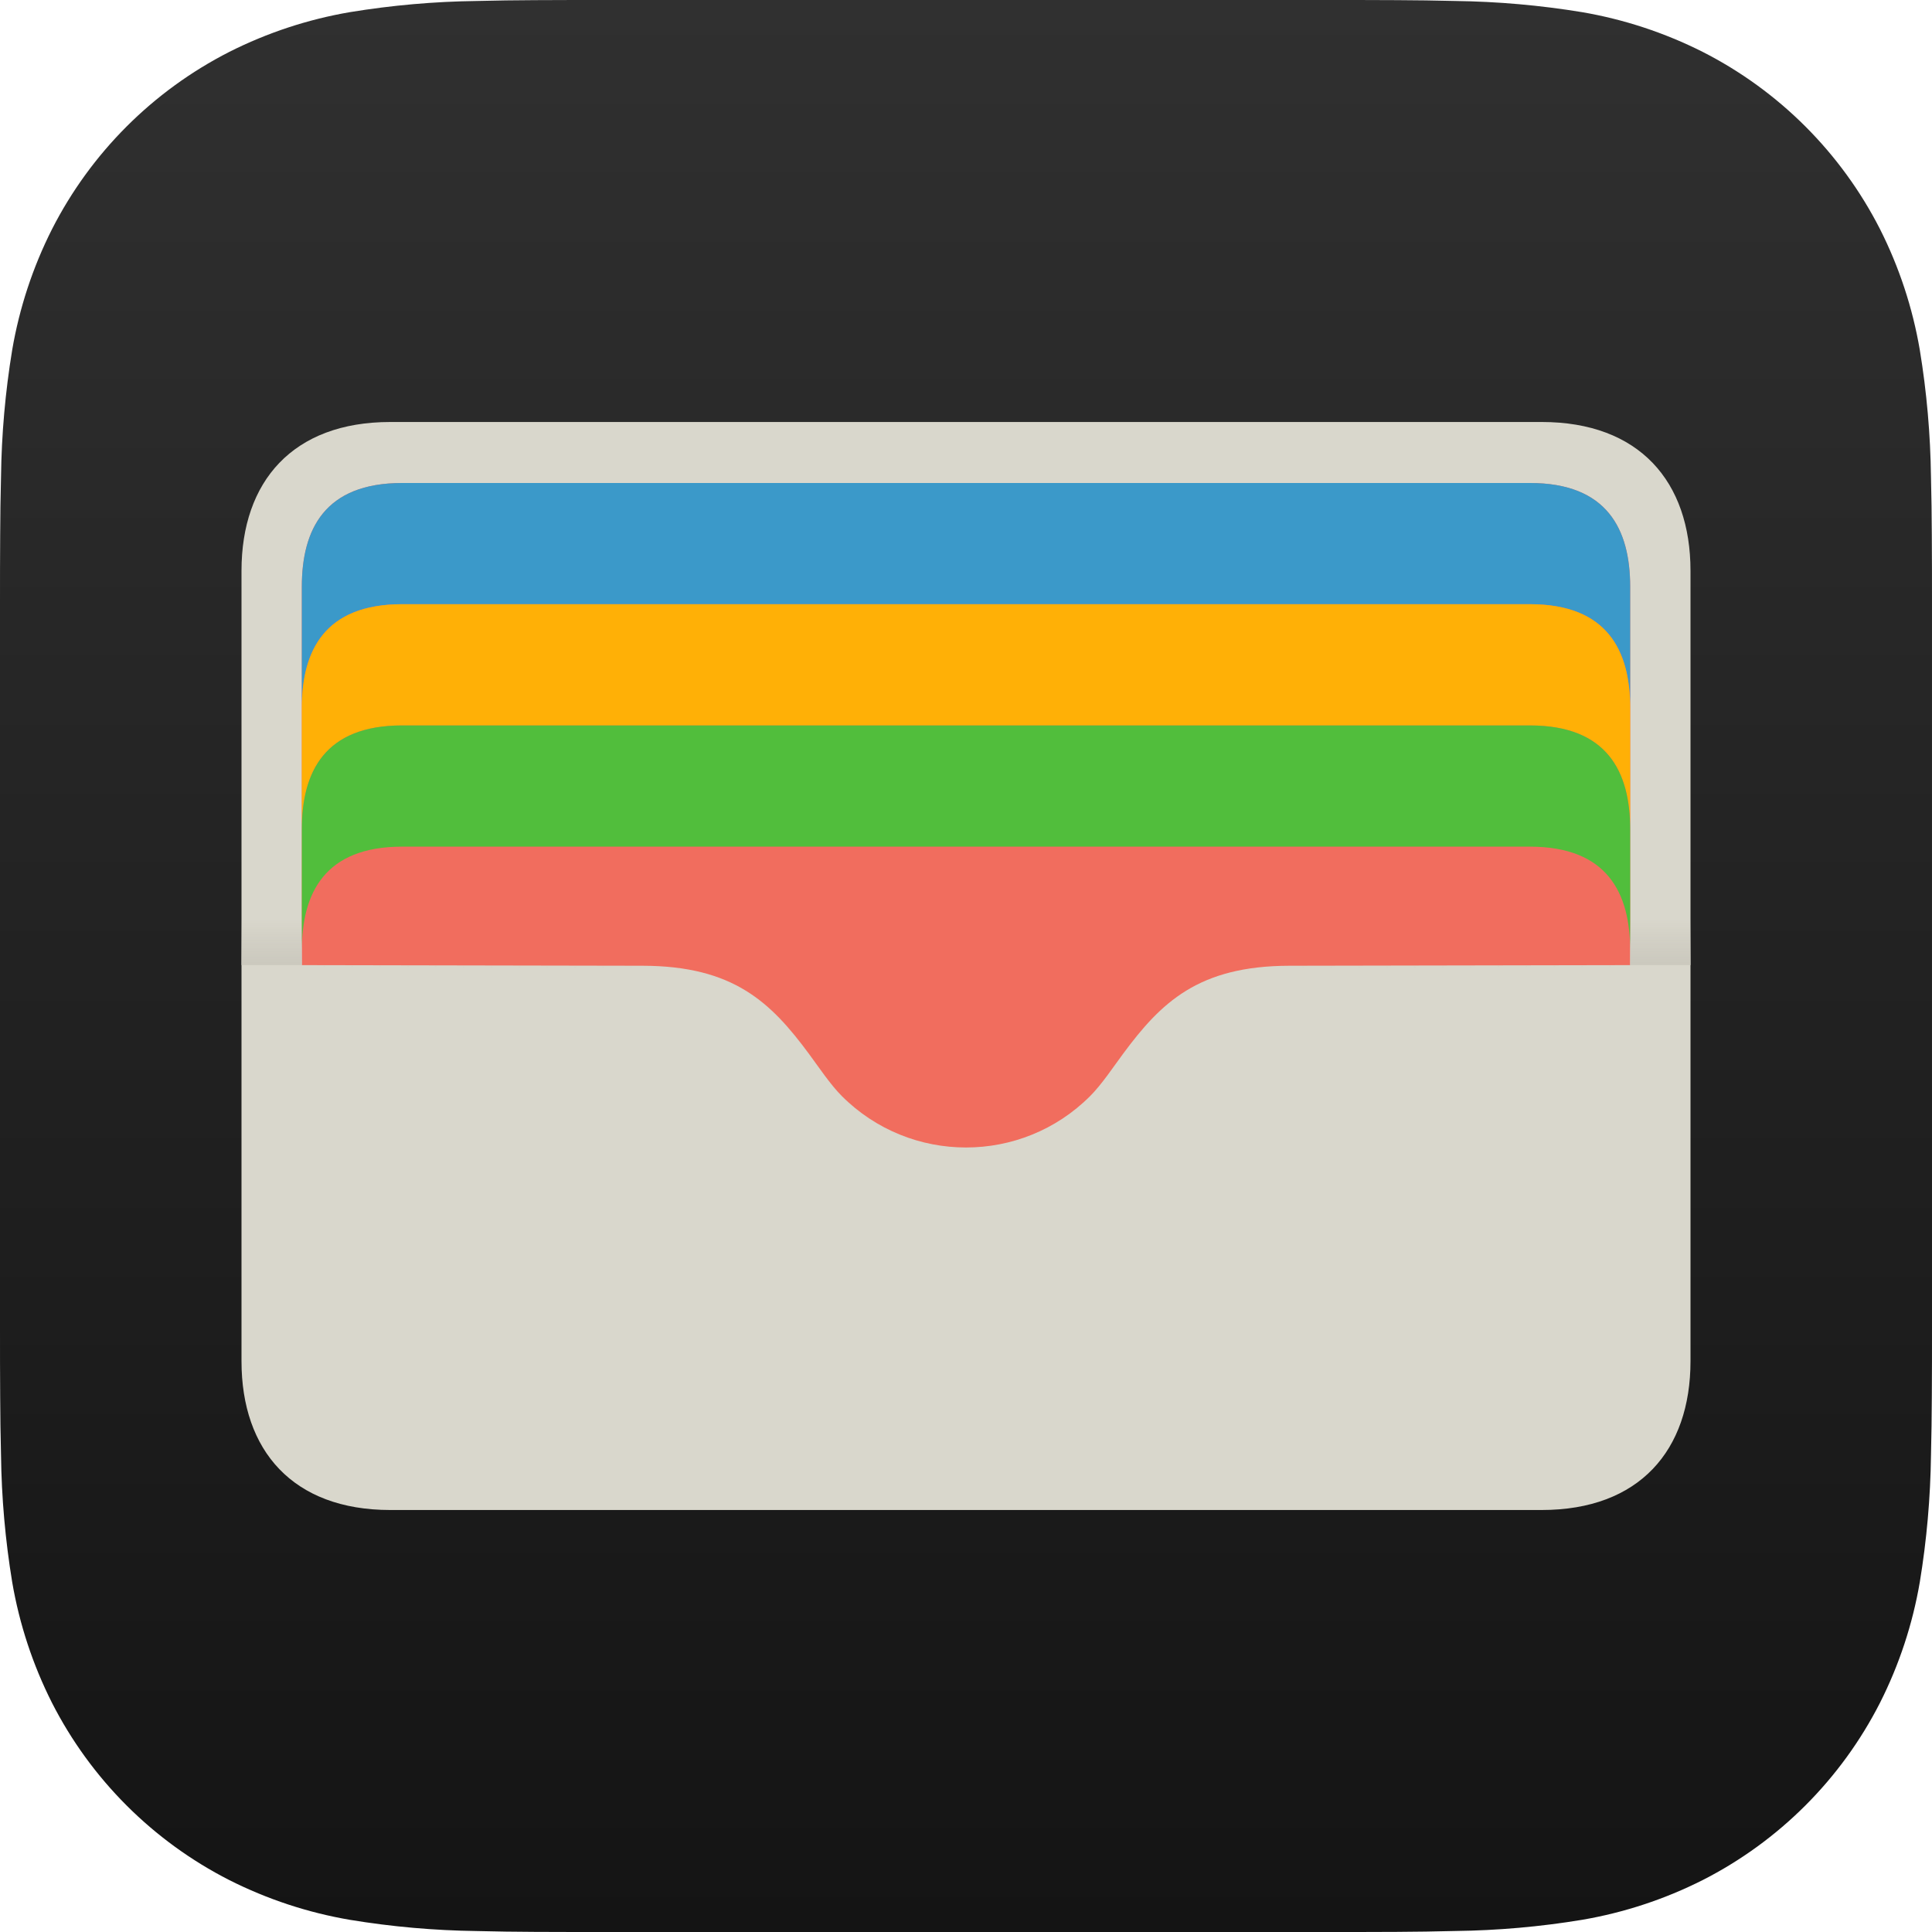
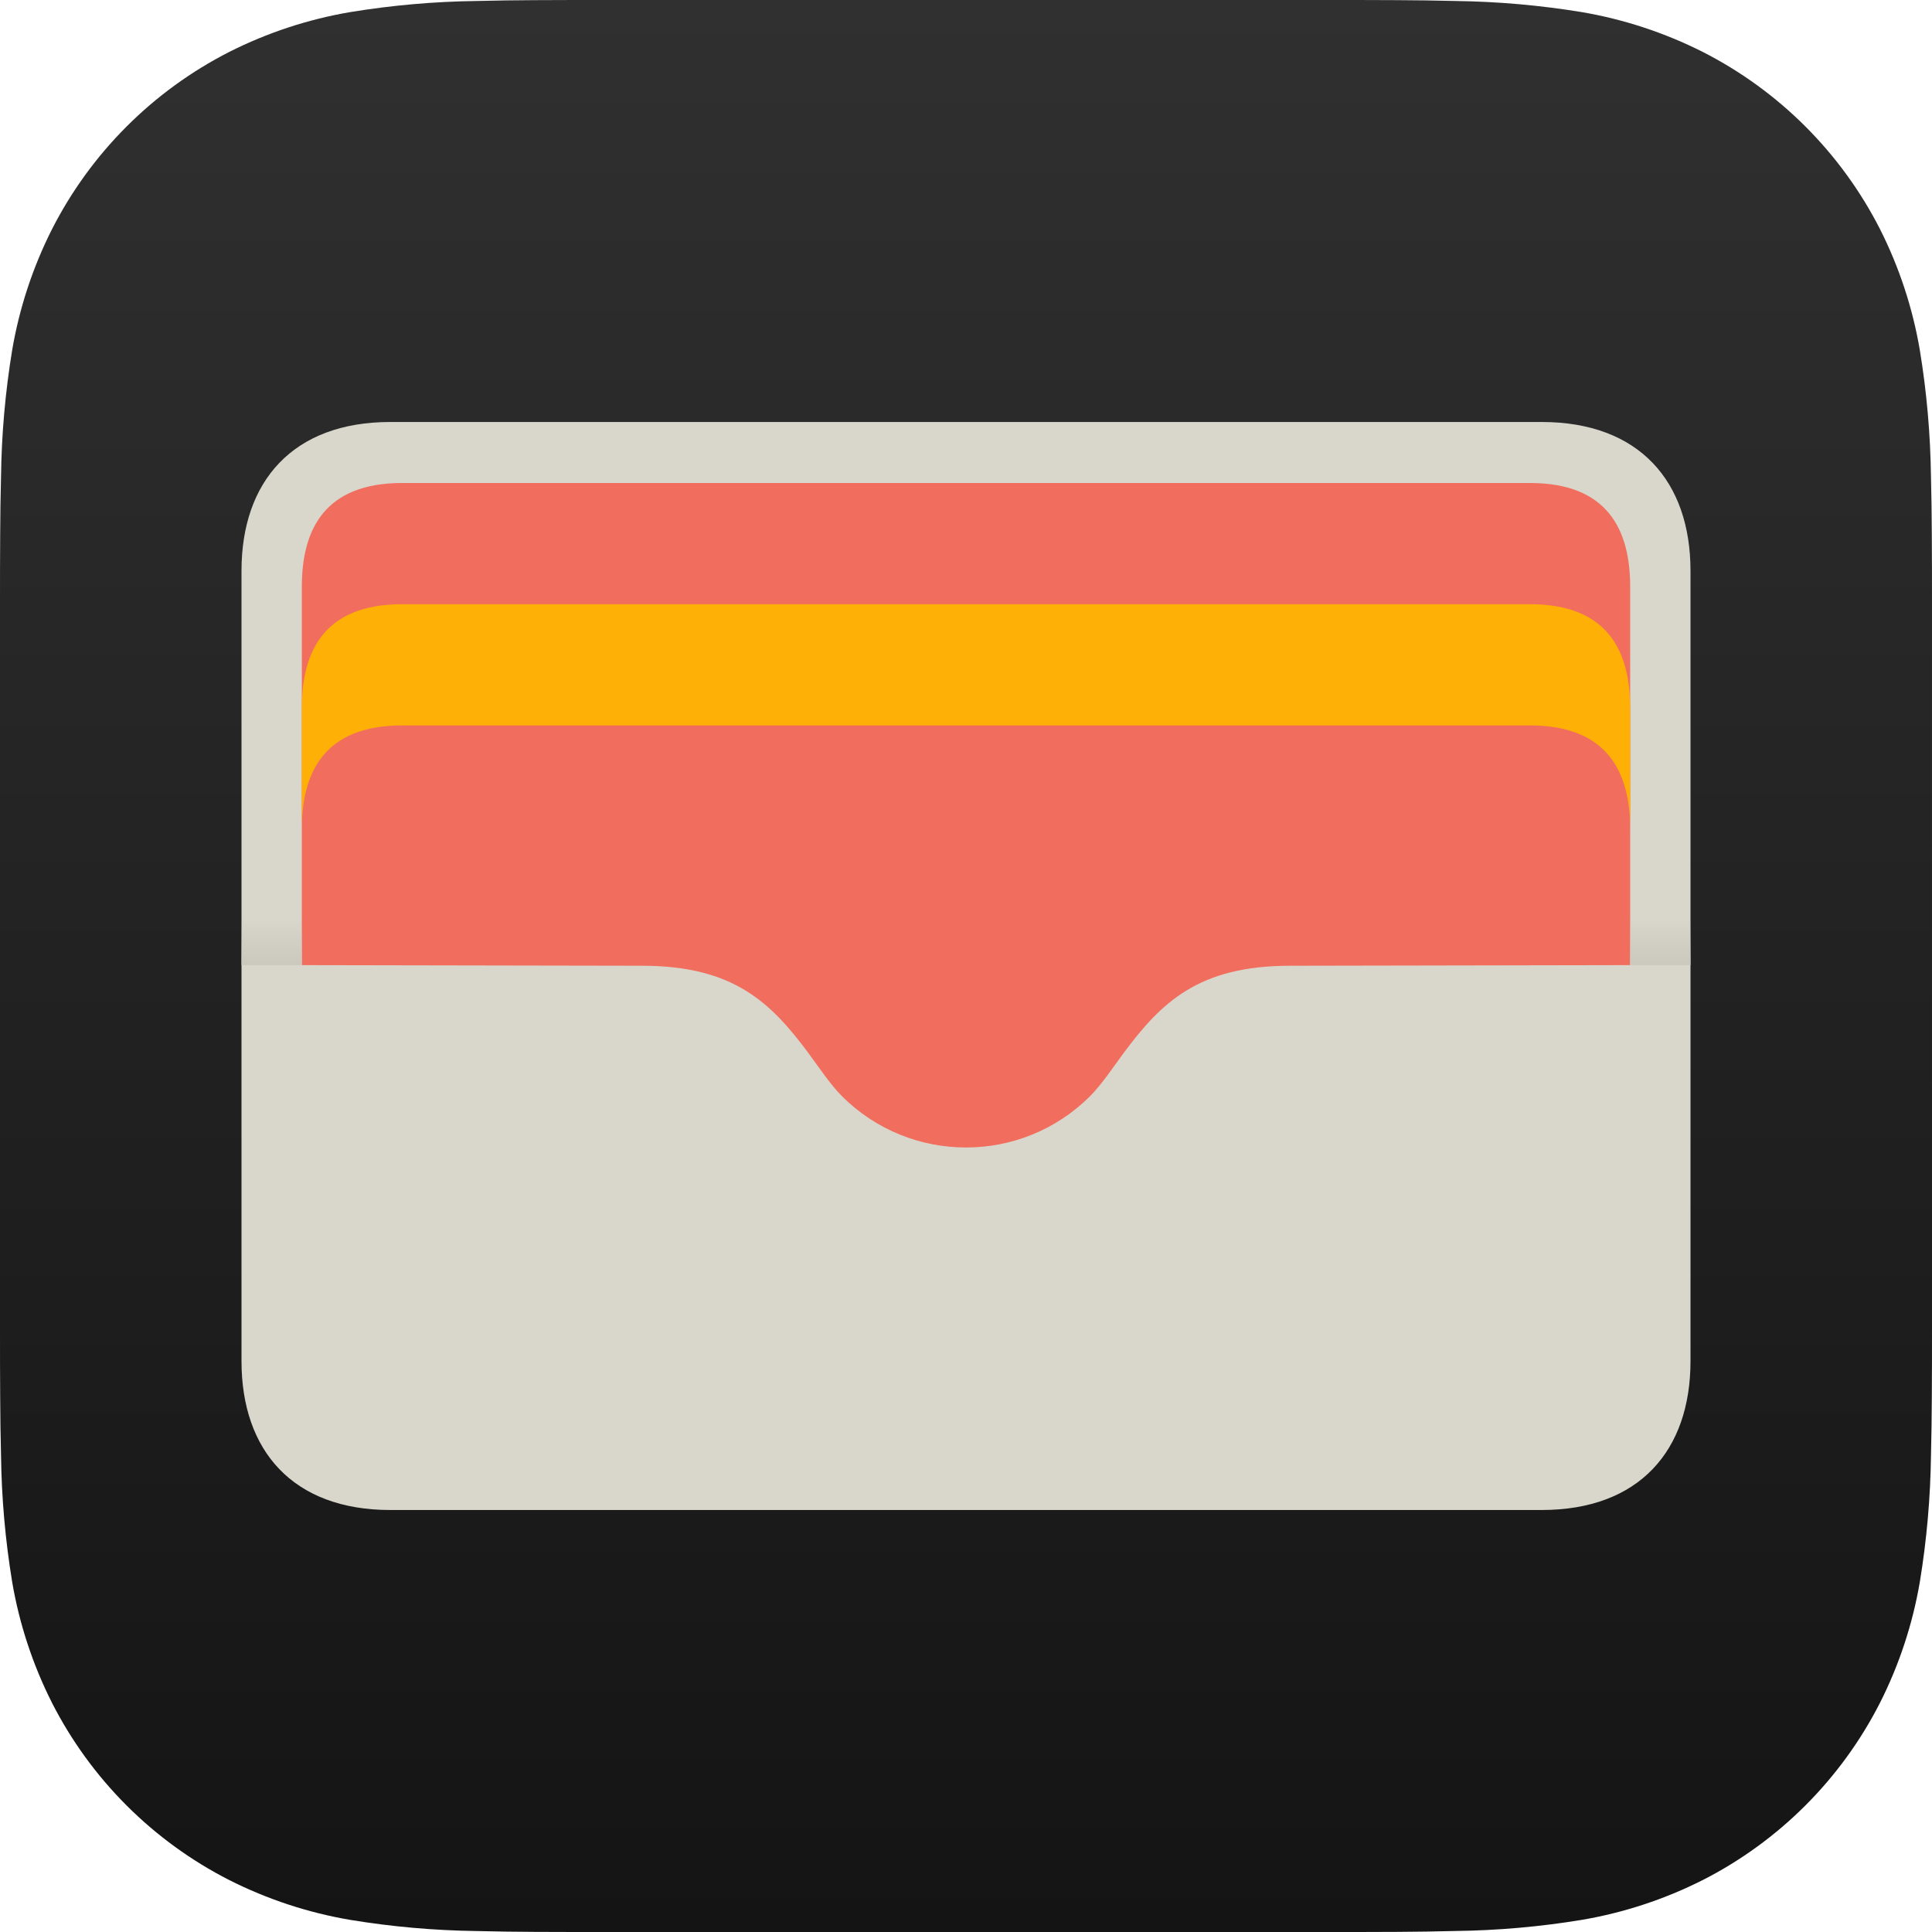
<svg xmlns="http://www.w3.org/2000/svg" xmlns:xlink="http://www.w3.org/1999/xlink" version="1.1" xml:space="preserve" viewBox="0 0 264.583 264.583">
  <defs>
    <linearGradient id="b">
      <stop offset="0" stop-color="#303030" />
      <stop offset="1" stop-color="#141414" />
    </linearGradient>
    <linearGradient id="a">
      <stop offset="0" stop-color="#cbc9be" />
      <stop offset="1" stop-color="#c8c5bb" stop-opacity="0" />
    </linearGradient>
    <linearGradient xlink:href="#a" id="h" x1="-53.583" y1="120.722" x2="-53.583" y2="114.418" gradientUnits="userSpaceOnUse" gradientTransform="matrix(1 0 0 1 86.656 11.448)" />
    <linearGradient xlink:href="#a" id="i" gradientUnits="userSpaceOnUse" x1="-53.583" y1="120.722" x2="-53.583" y2="114.418" gradientTransform="matrix(1 0 0 1 276.831 11.448)" />
    <linearGradient xlink:href="#b" id="c" x1="132.292" y1="0" x2="132.292" y2="264.583" gradientUnits="userSpaceOnUse" />
    <clipPath clipPathUnits="userSpaceOnUse" id="d">
      <path d="M-31.595 54.697c-10.576 0-13.726 6.338-13.726 14.212V85.509c0-7.873 3.15-14.212 13.726-14.212H122.867c10.576 0 13.726 6.338 13.726 14.212V68.909c0-7.873-3.15-14.212-13.726-14.212Z" fill="#4095ca" stroke-width="18" stroke-linecap="square" stroke-opacity=".607" />
    </clipPath>
    <clipPath clipPathUnits="userSpaceOnUse" id="f">
      <path d="M83.818 394.032c-39.972 0-51.877 23.955-51.877 53.713v7.606l176.408.326c47.129.087 66.427 19.048 86.066 45.578 5.002 6.757 11.086 15.914 17.027 21.861 17.741 17.758 41.006 26.629 64.271 26.629 23.266 0 46.53-8.871 64.272-26.629 5.941-5.947 12.026-15.105 17.027-21.861 19.639-26.53 38.937-45.491 86.066-45.578l176.408-.326v-7.606c0-29.757-11.905-53.713-51.877-53.713Z" fill="#f16d5e" stroke-width="18" stroke-linecap="square" stroke-opacity=".607" />
    </clipPath>
    <filter id="e" x="-.047" width="1.094" y="-.278" height="1.555" color-interpolation-filters="sRGB">
      <feGaussianBlur stdDeviation="3.563" />
    </filter>
    <filter id="g" x="-.054" width="1.107" y="-.071" height="1.143" color-interpolation-filters="sRGB">
      <feGaussianBlur stdDeviation="16.743" />
    </filter>
  </defs>
  <path d="M264.583 181.816c0 3.164 0 6.322-.024 9.479-.016 2.663-.046 5.326-.115 7.984-.073 5.822-.585 11.631-1.53 17.377-.984 5.752-2.818 11.32-5.447 16.526-5.328 10.46-13.831 18.963-24.29 24.291-5.203 2.625-10.769 4.459-16.513 5.441-5.752.949-11.561 1.461-17.382 1.53-2.661.069-5.322.109-7.983.121-3.163.018-6.321.018-9.479.018H82.763c-3.158 0-6.315 0-9.479-.016-2.661-.01-5.323-.048-7.983-.115-5.824-.074-11.635-.588-17.382-1.536-5.746-.978-11.314-2.819-16.513-5.441-10.458-5.327-18.961-13.828-24.29-24.285-2.628-5.209-4.464-10.781-5.447-16.531-.945-5.744-1.457-11.551-1.53-17.371-.069-2.663-.103-5.326-.115-7.99C0 188.134 0 184.982 0 181.818V82.768c0-3.164 0-6.327.024-9.491.011-2.657.046-5.321.115-7.978.073-5.821.585-11.627 1.53-17.371.984-5.752 2.818-11.32 5.447-16.531C12.443 20.937 20.947 12.433 31.406 7.105c5.202-2.624 10.765-4.458 16.508-5.441C53.665.72 59.474.208 65.295.134c2.663-.069 5.326-.103 7.983-.115C76.442 0 79.605 0 82.757 0H181.814c3.163 0 6.327 0 9.485.019 2.661.011 5.323.048 7.983.115 5.821.075 11.63.587 17.376 1.53 5.752.984 11.314 2.819 16.519 5.441 10.462 5.326 18.967 13.83 24.295 24.291 2.626 5.207 4.459 10.777 5.441 16.526.945 5.746 1.457 11.554 1.53 17.377.069 2.663.103 5.326.115 7.984.024 3.164.024 6.322.024 9.479Z" fill="url(#c)" />
  <path d="M53.452 57.791c-13.361-0-20.379 8.154-20.379 20.379V186.413c0 12.226 7.018 20.379 20.379 20.379H211.131c13.361 0 20.379-8.154 20.379-20.379V78.17c0-12.226-7.018-20.379-20.379-20.379Z" fill="#d9d7cc" />
  <path d="M55.061 66.146c-10.576 0-13.726 6.338-13.726 14.212v51.813l46.675.086c12.47.023 17.576 5.04 22.772 12.059 1.323 1.788 2.933 4.211 4.505 5.784 4.694 4.698 10.849 7.046 17.005 7.046 6.156 0 12.311-2.347 17.005-7.046 1.572-1.573 3.182-3.996 4.505-5.784 5.196-7.019 10.302-12.036 22.772-12.059l46.675-.086V80.357c0-7.873-3.15-14.212-13.726-14.212Z" fill="#f16d5e" />
-   <path d="M55.061 66.146c-10.576 0-13.726 6.338-13.726 14.212v16.6c0-7.873 3.15-14.212 13.726-14.212H209.522c10.576 0 13.726 6.338 13.726 14.212V80.357c0-7.873-3.15-14.212-13.726-14.212Z" fill="#3b99c9" />
  <path clip-path="url(#d)" d="M-31.595 71.298c-10.576 0-13.726 6.338-13.726 14.212v16.6c0-7.873 3.15-14.212 13.726-14.212H122.867c10.576 0 13.726 6.338 13.726 14.212V85.509c0-7.873-3.15-14.212-13.726-14.212Z" transform="matrix(1 0 0 1 86.656 11.448)" fill="#000" fill-opacity=".318" filter="url(#e)" />
  <path d="M55.061 82.746c-10.576 0-13.726 6.338-13.726 14.212v16.6c0-7.873 3.15-14.212 13.726-14.212H209.522c10.576 0 13.726 6.338 13.726 14.212V96.957c0-7.873-3.15-14.212-13.726-14.212Z" fill="#ffb006" />
  <path transform="matrix(1 0 0 1 86.656 28.049)" d="M-31.595 71.298c-10.576 0-13.726 6.338-13.726 14.212v16.6c0-7.873 3.15-14.212 13.726-14.212H122.867c10.576 0 13.726 6.338 13.726 14.212V85.509c0-7.873-3.15-14.212-13.726-14.212Z" clip-path="url(#d)" fill="#000" fill-opacity=".314" filter="url(#e)" />
-   <path d="M55.061 99.346c-10.576 0-13.726 6.338-13.726 14.212v16.6c0-7.873 3.15-14.212 13.726-14.212H209.522c10.576 0 13.726 6.338 13.726 14.212v-16.6c0-7.873-3.15-14.212-13.726-14.212Z" fill="#51be3c" />
-   <path clip-path="url(#d)" d="M-31.595 71.298c-10.576 0-13.726 6.338-13.726 14.212v16.6c0-7.873 3.15-14.212 13.726-14.212H122.867c10.576 0 13.726 6.338 13.726 14.212V85.509c0-7.873-3.15-14.212-13.726-14.212Z" transform="matrix(1 0 0 1 86.656 44.649)" fill="#000" fill-opacity=".314" filter="url(#e)" />
-   <path clip-path="url(#f)" d="M77.738 174.234C27.238 174.234.715 205.051.715 251.258v409.105c0 46.207 26.523 77.023 77.023 77.023H673.691c50.5 0 77.023-30.817 77.023-77.023V251.258c0-46.207-26.523-77.023-77.023-77.023Zm6.08 31.576H667.611c39.972 0 51.877 23.955 51.877 53.713v195.828l-176.408.326c-47.129.087-66.427 19.048-86.066 45.578-5.002 6.757-11.086 15.914-17.027 21.861-17.741 17.758-41.006 26.629-64.271 26.629-23.266-0-46.53-8.871-64.271-26.629-5.941-5.947-12.026-15.105-17.027-21.861-19.639-26.53-38.937-45.491-86.066-45.578l-176.408-.326V259.523c0-29.757 11.905-53.713 51.877-53.713Z" transform="matrix(.265 0 0 .265 32.884 11.692)" fill="#580900" fill-opacity=".299" filter="url(#g)" />
+   <path clip-path="url(#d)" d="M-31.595 71.298c-10.576 0-13.726 6.338-13.726 14.212v16.6c0-7.873 3.15-14.212 13.726-14.212H122.867c10.576 0 13.726 6.338 13.726 14.212c0-7.873-3.15-14.212-13.726-14.212Z" transform="matrix(1 0 0 1 86.656 44.649)" fill="#000" fill-opacity=".314" filter="url(#e)" />
  <path d="M33.073 120.007h8.262v12.163H33.073Z" fill="url(#h)" />
  <path d="M223.248 120.007h8.262v12.163h-8.262Z" fill="url(#i)" />
</svg>